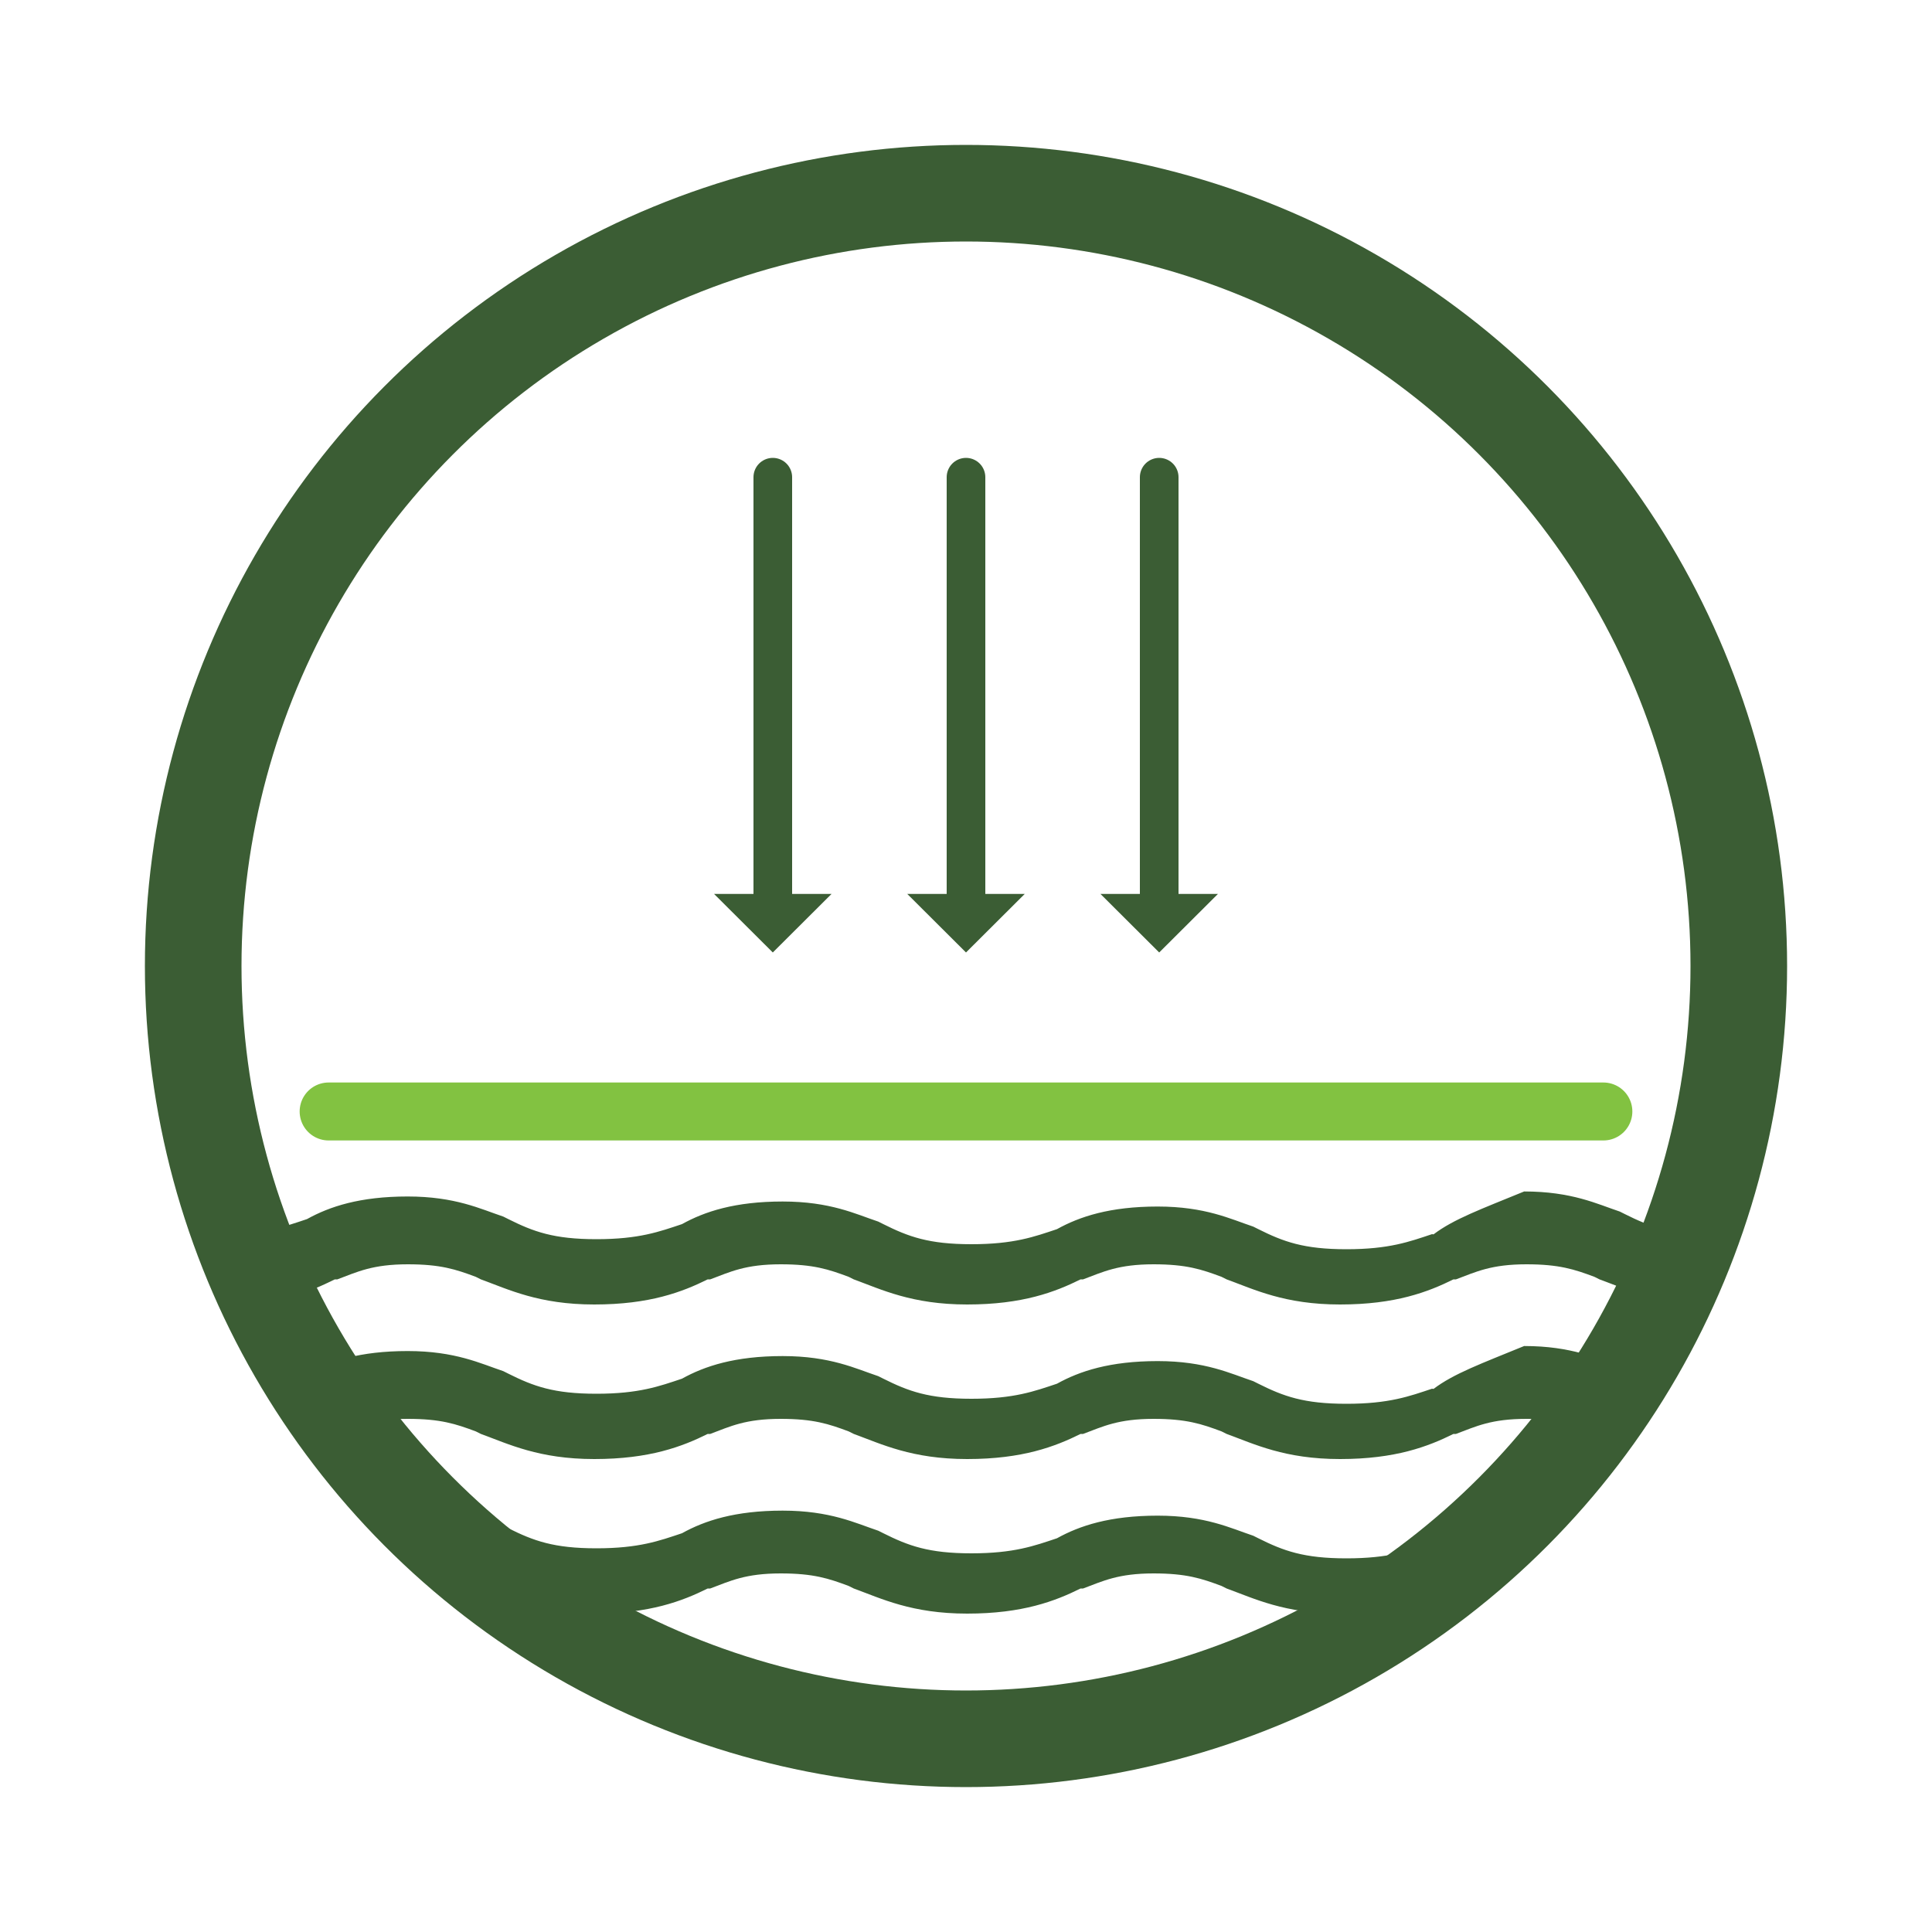
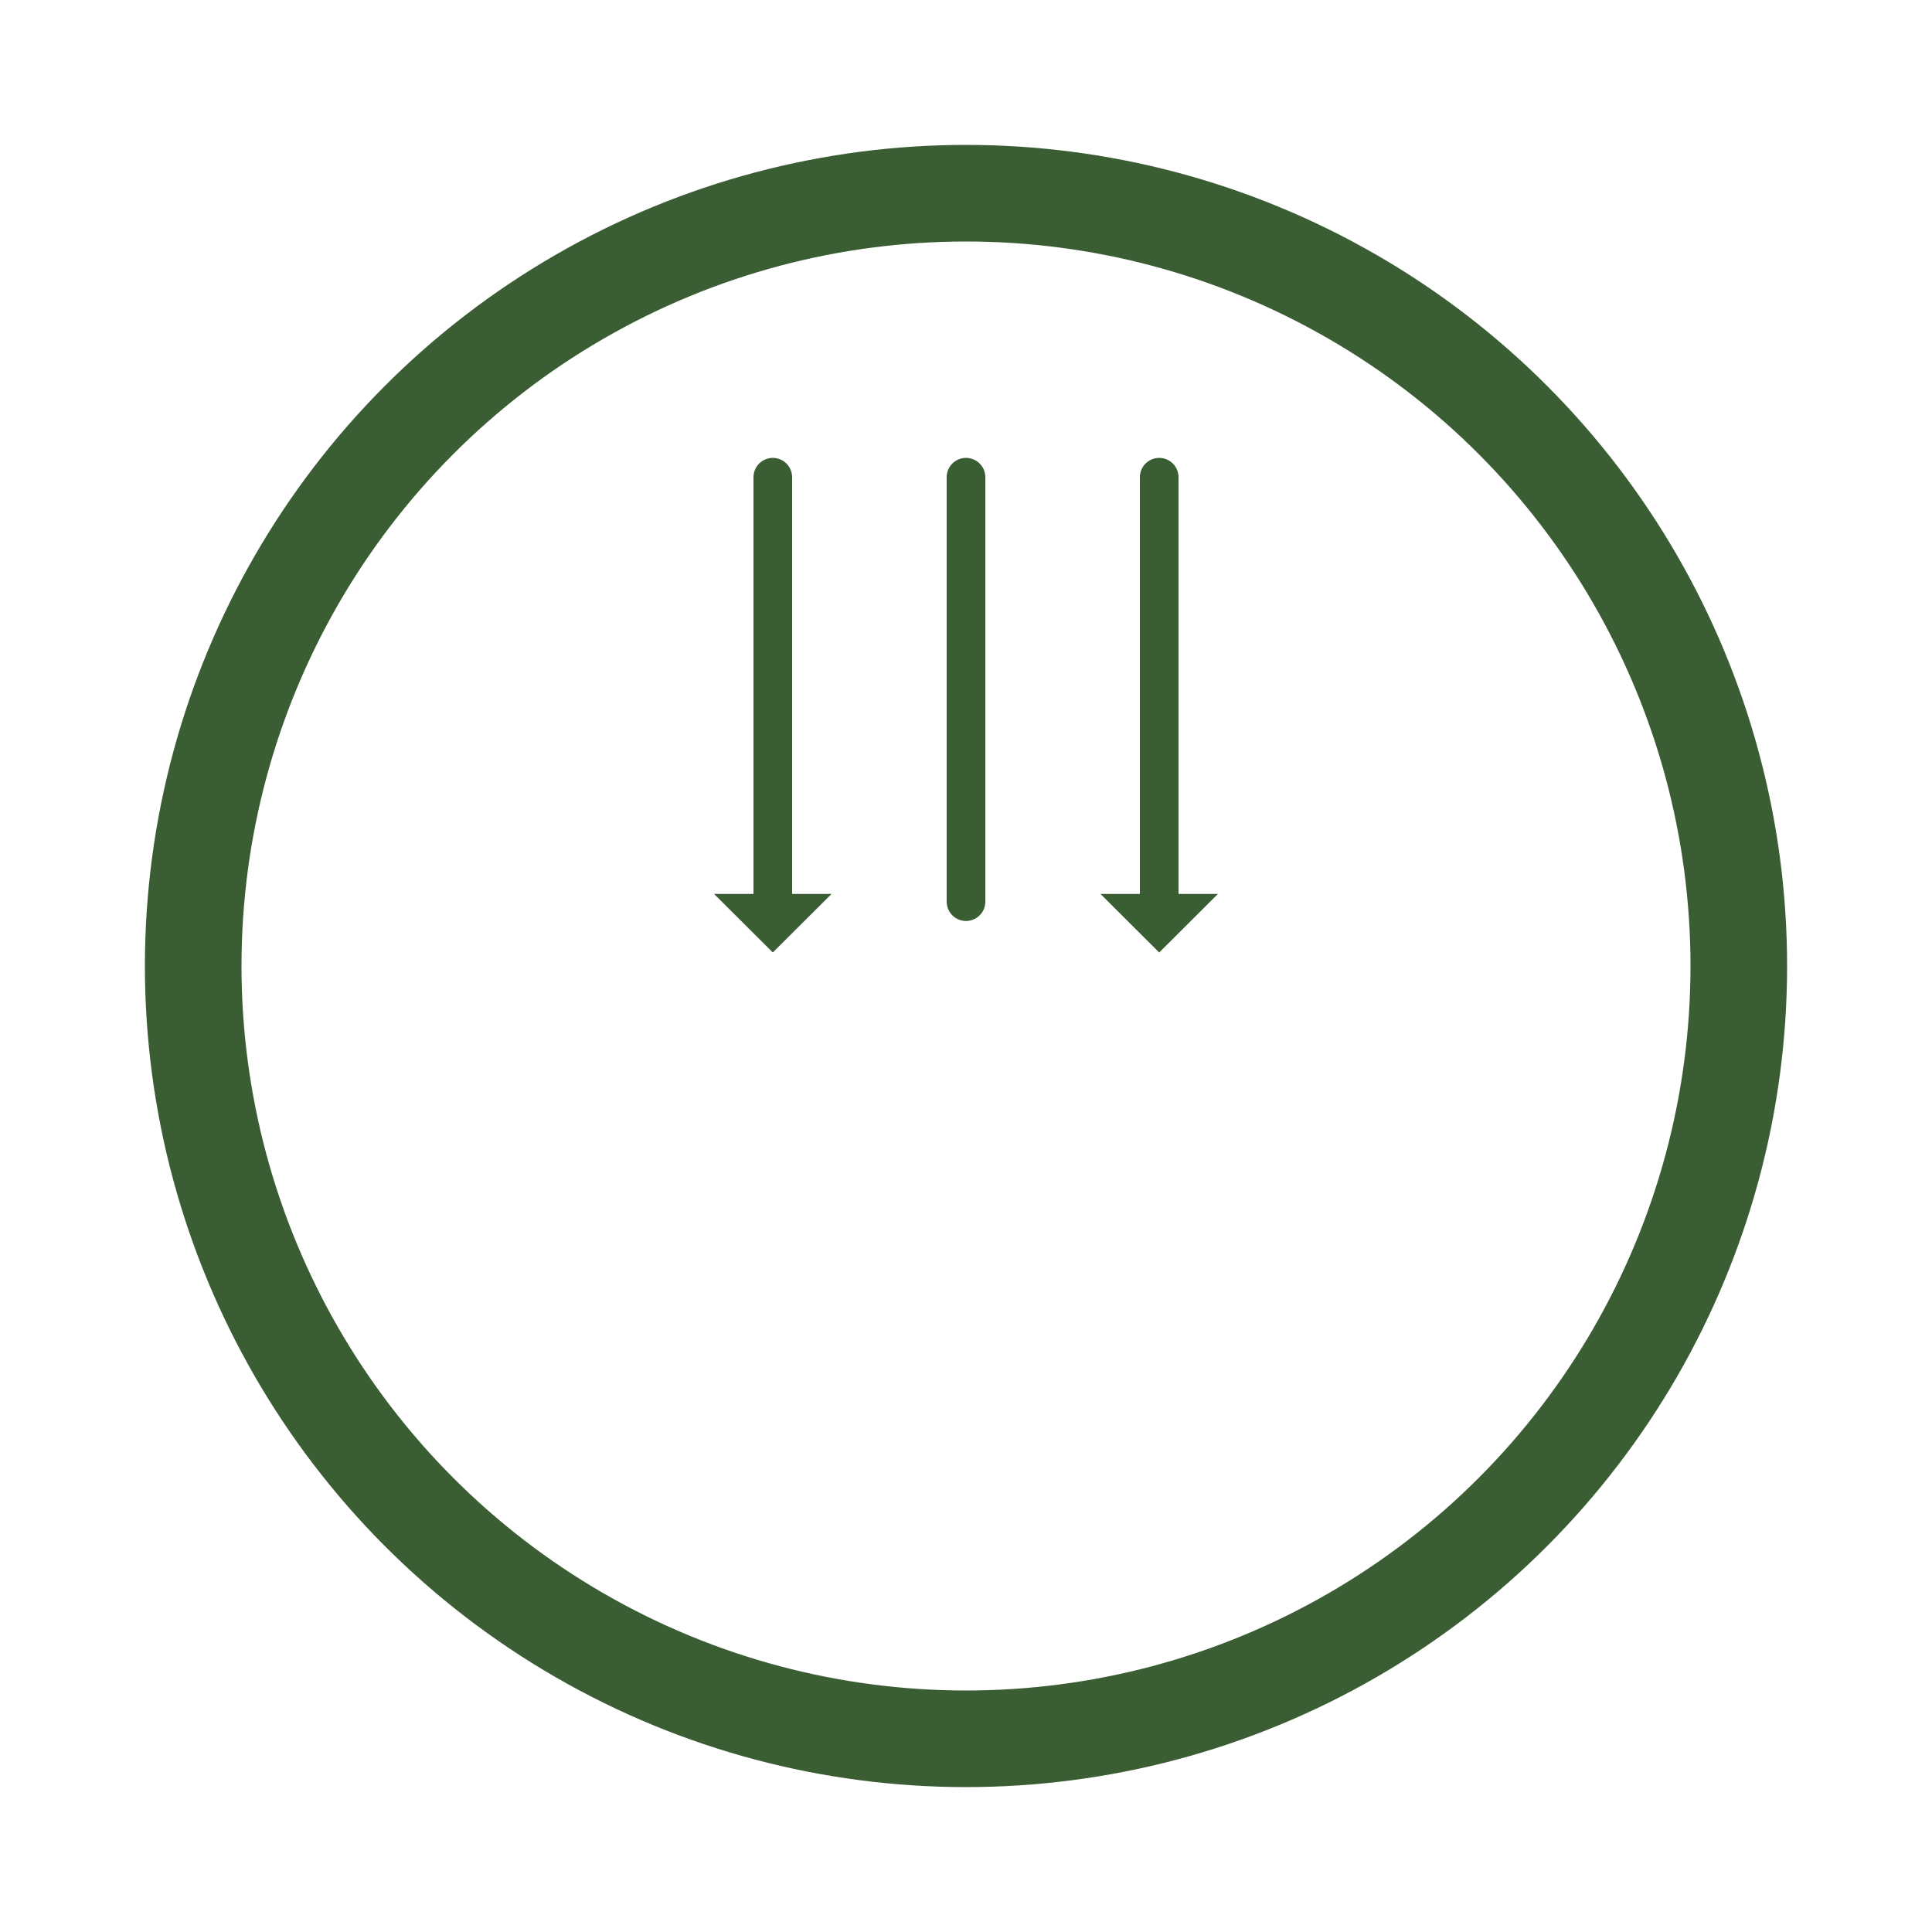
<svg xmlns="http://www.w3.org/2000/svg" id="Layer_1" viewBox="0 0 100 100">
  <defs>
    <style>.cls-1,.cls-2,.cls-3,.cls-4{fill:none;}.cls-2{stroke:#82c241;stroke-width:3px;}.cls-2,.cls-4{stroke-linecap:round;stroke-linejoin:round;}.cls-3{stroke-miterlimit:10;stroke-width:5px;}.cls-3,.cls-4{stroke:#3b5d34;}.cls-5,.cls-6{fill:#3b5d34;}.cls-6{isolation:isolate;}.cls-4{stroke-width:2px;}.cls-7{clip-path:url(#clippath);}</style>
    <clipPath id="clippath">
-       <circle id="SVGID-4" class="cls-1" cx="50" cy="50" r="40" />
-     </clipPath>
+       </clipPath>
  </defs>
  <circle id="SVGID" class="cls-1" cx="50" cy="50" r="40" />
  <circle id="SVGID-2" class="cls-1" cx="50" cy="50" r="40" />
  <circle id="SVGID-3" class="cls-3" cx="50" cy="50" r="40" />
-   <line class="cls-2" x1="17.01" y1="57.53" x2="82.99" y2="57.53" />
  <line class="cls-4" x1="60" y1="24.7" x2="60" y2="46.67" />
  <polygon class="cls-5" points="63.04 46.27 56.96 46.27 60 49.3 63.04 46.27" />
  <line class="cls-4" x1="50" y1="24.7" x2="50" y2="46.67" />
-   <polygon class="cls-5" points="53.04 46.27 46.96 46.27 50 49.3 53.04 46.27" />
  <line class="cls-4" x1="40" y1="24.7" x2="40" y2="46.67" />
  <polygon class="cls-5" points="43.04 46.27 36.96 46.27 40 49.3 43.04 46.27" />
  <g class="cls-7">
-     <path class="cls-6" d="M74.12,63.88c-1.17.39-2.22.78-4.43.78s-3.26-.39-4.56-1.04l-.26-.13c-1.17-.39-2.48-1.04-4.95-1.04s-4.04.52-5.21,1.17c-1.17.39-2.22.78-4.43.78s-3.26-.39-4.56-1.04l-.26-.13c-1.17-.39-2.48-1.04-4.95-1.04s-4.04.52-5.21,1.17c-1.17.39-2.22.78-4.43.78s-3.26-.39-4.56-1.04l-.26-.13c-1.17-.39-2.48-1.04-4.95-1.04s-4.04.52-5.21,1.17c-1.17.39-2.22.78-4.43.78-1.04,0-1.82.78-1.82,1.82s.78,1.82,1.82,1.82c3,0,4.56-.65,5.87-1.3h.13c1.04-.39,1.82-.78,3.65-.78,1.69,0,2.48.26,3.52.65l.26.13c1.43.52,3,1.3,5.87,1.3s4.56-.65,5.87-1.3h.13c1.04-.39,1.82-.78,3.65-.78,1.69,0,2.48.26,3.52.65l.26.13c1.43.52,3,1.3,5.87,1.3s4.56-.65,5.87-1.3h.13c1.04-.39,1.82-.78,3.65-.78,1.69,0,2.48.26,3.52.65l.26.13c1.43.52,3,1.3,5.87,1.3s4.56-.65,5.87-1.3h.13c1.04-.39,1.82-.78,3.65-.78,1.69,0,2.48.26,3.52.65l.26.13c1.43.52,3,1.3,5.87,1.3,1.04,0,1.82-.78,1.82-1.82s-.78-1.82-1.82-1.82c-2.22,0-3.26-.39-4.56-1.04l-.26-.13c-1.17-.39-2.48-1.04-4.95-1.04-2.22.91-3.65,1.43-4.69,2.22" />
-     <path class="cls-6" d="M74.12,71.88c-1.17.39-2.22.78-4.43.78s-3.26-.39-4.56-1.04l-.26-.13c-1.17-.39-2.48-1.04-4.95-1.04s-4.04.52-5.21,1.17c-1.17.39-2.22.78-4.43.78s-3.26-.39-4.56-1.04l-.26-.13c-1.17-.39-2.48-1.04-4.95-1.04s-4.04.52-5.21,1.17c-1.17.39-2.22.78-4.43.78s-3.26-.39-4.56-1.04l-.26-.13c-1.17-.39-2.48-1.04-4.95-1.04s-4.04.52-5.21,1.17c-1.17.39-2.22.78-4.43.78-1.04,0-1.82.78-1.82,1.82s.78,1.82,1.82,1.82c3,0,4.56-.65,5.87-1.3h.13c1.04-.39,1.82-.78,3.65-.78,1.69,0,2.48.26,3.52.65l.26.13c1.43.52,3,1.3,5.87,1.3s4.56-.65,5.87-1.3h.13c1.04-.39,1.82-.78,3.65-.78,1.69,0,2.48.26,3.52.65l.26.13c1.43.52,3,1.3,5.87,1.3s4.56-.65,5.87-1.3h.13c1.04-.39,1.82-.78,3.65-.78,1.69,0,2.48.26,3.52.65l.26.13c1.43.52,3,1.3,5.87,1.3s4.56-.65,5.87-1.3h.13c1.04-.39,1.82-.78,3.65-.78,1.69,0,2.48.26,3.52.65l.26.13c1.43.52,3,1.3,5.87,1.3,1.04,0,1.82-.78,1.82-1.82s-.78-1.82-1.82-1.82c-2.22,0-3.26-.39-4.56-1.04l-.26-.13c-1.17-.39-2.48-1.04-4.95-1.04-2.22.91-3.65,1.43-4.69,2.22" />
+     <path class="cls-6" d="M74.12,63.88c-1.17.39-2.22.78-4.43.78s-3.26-.39-4.56-1.04l-.26-.13c-1.17-.39-2.48-1.04-4.95-1.04s-4.04.52-5.21,1.17c-1.17.39-2.22.78-4.43.78s-3.26-.39-4.56-1.04l-.26-.13c-1.17-.39-2.48-1.04-4.95-1.04s-4.04.52-5.21,1.17c-1.17.39-2.22.78-4.43.78l-.26-.13c-1.17-.39-2.48-1.04-4.95-1.04s-4.04.52-5.21,1.17c-1.17.39-2.22.78-4.43.78-1.04,0-1.82.78-1.82,1.82s.78,1.82,1.82,1.82c3,0,4.56-.65,5.87-1.3h.13c1.04-.39,1.82-.78,3.65-.78,1.69,0,2.48.26,3.52.65l.26.13c1.43.52,3,1.3,5.87,1.3s4.56-.65,5.87-1.3h.13c1.04-.39,1.82-.78,3.65-.78,1.69,0,2.48.26,3.52.65l.26.13c1.43.52,3,1.3,5.87,1.3s4.56-.65,5.87-1.3h.13c1.04-.39,1.82-.78,3.65-.78,1.69,0,2.48.26,3.52.65l.26.13c1.43.52,3,1.3,5.87,1.3s4.56-.65,5.87-1.3h.13c1.04-.39,1.82-.78,3.65-.78,1.69,0,2.48.26,3.52.65l.26.13c1.43.52,3,1.3,5.87,1.3,1.04,0,1.82-.78,1.82-1.82s-.78-1.82-1.82-1.82c-2.22,0-3.26-.39-4.56-1.04l-.26-.13c-1.17-.39-2.48-1.04-4.95-1.04-2.22.91-3.65,1.43-4.69,2.22" />
    <path class="cls-6" d="M74.12,79.88c-1.17.39-2.22.78-4.43.78s-3.26-.39-4.56-1.04l-.26-.13c-1.17-.39-2.48-1.04-4.95-1.04s-4.04.52-5.21,1.17c-1.17.39-2.22.78-4.43.78s-3.26-.39-4.56-1.04l-.26-.13c-1.17-.39-2.48-1.04-4.95-1.04s-4.04.52-5.21,1.17c-1.17.39-2.22.78-4.43.78s-3.26-.39-4.56-1.04l-.26-.13c-1.17-.39-2.48-1.04-4.95-1.04s-4.04.52-5.21,1.17c-1.17.39-2.22.78-4.43.78-1.04,0-1.82.78-1.82,1.82s.78,1.82,1.82,1.82c3,0,4.56-.65,5.87-1.3h.13c1.04-.39,1.82-.78,3.65-.78,1.69,0,2.48.26,3.52.65l.26.13c1.43.52,3,1.3,5.87,1.3s4.56-.65,5.87-1.3h.13c1.04-.39,1.82-.78,3.65-.78,1.69,0,2.48.26,3.52.65l.26.13c1.43.52,3,1.3,5.87,1.3s4.56-.65,5.87-1.3h.13c1.04-.39,1.82-.78,3.65-.78,1.69,0,2.48.26,3.52.65l.26.13c1.43.52,3,1.3,5.87,1.3s4.56-.65,5.87-1.3h.13c1.04-.39,1.82-.78,3.65-.78,1.69,0,2.48.26,3.52.65l.26.13c1.43.52,3,1.3,5.87,1.3,1.04,0,1.82-.78,1.82-1.82s-.78-1.82-1.82-1.82c-2.22,0-3.26-.39-4.56-1.04l-.26-.13c-1.17-.39-2.48-1.04-4.95-1.04-2.22.91-3.65,1.43-4.69,2.22" />
  </g>
</svg>